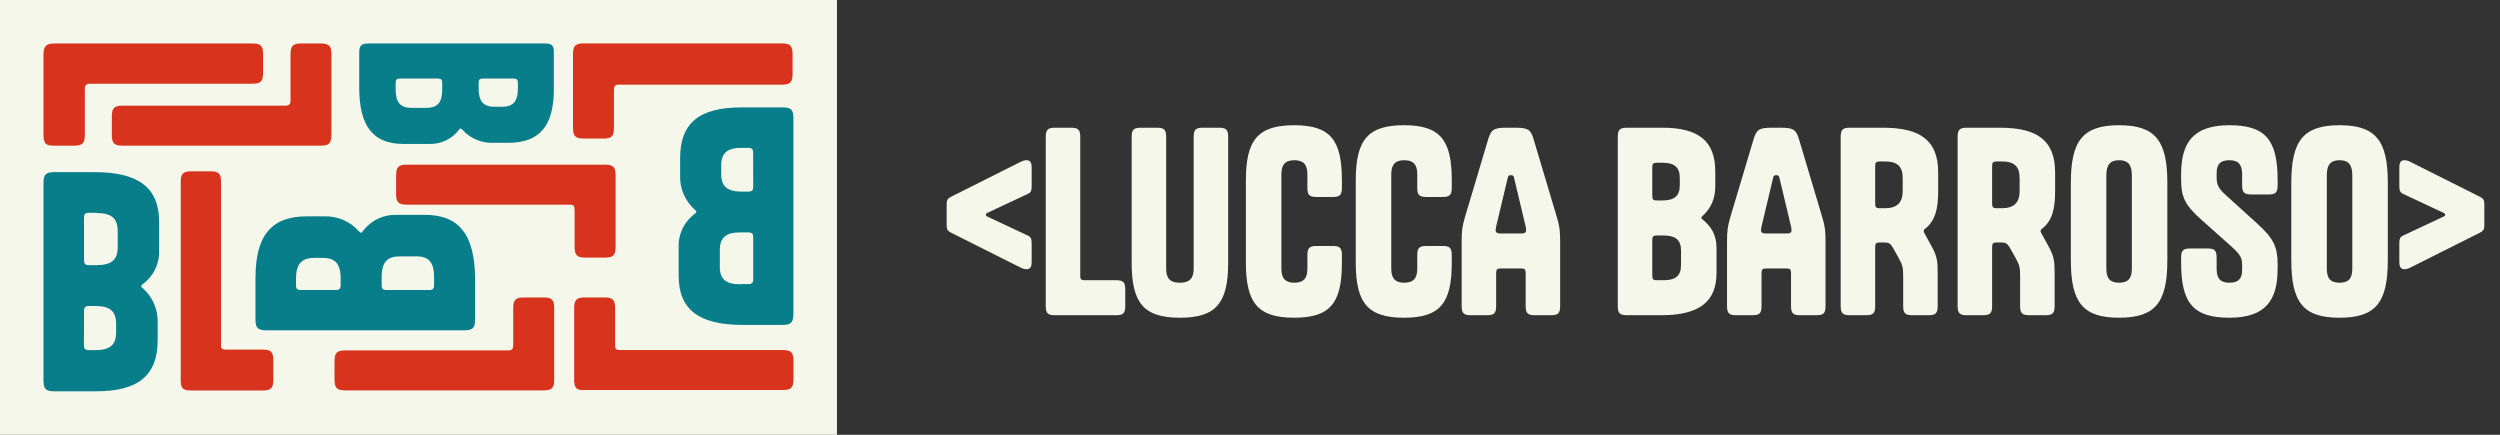
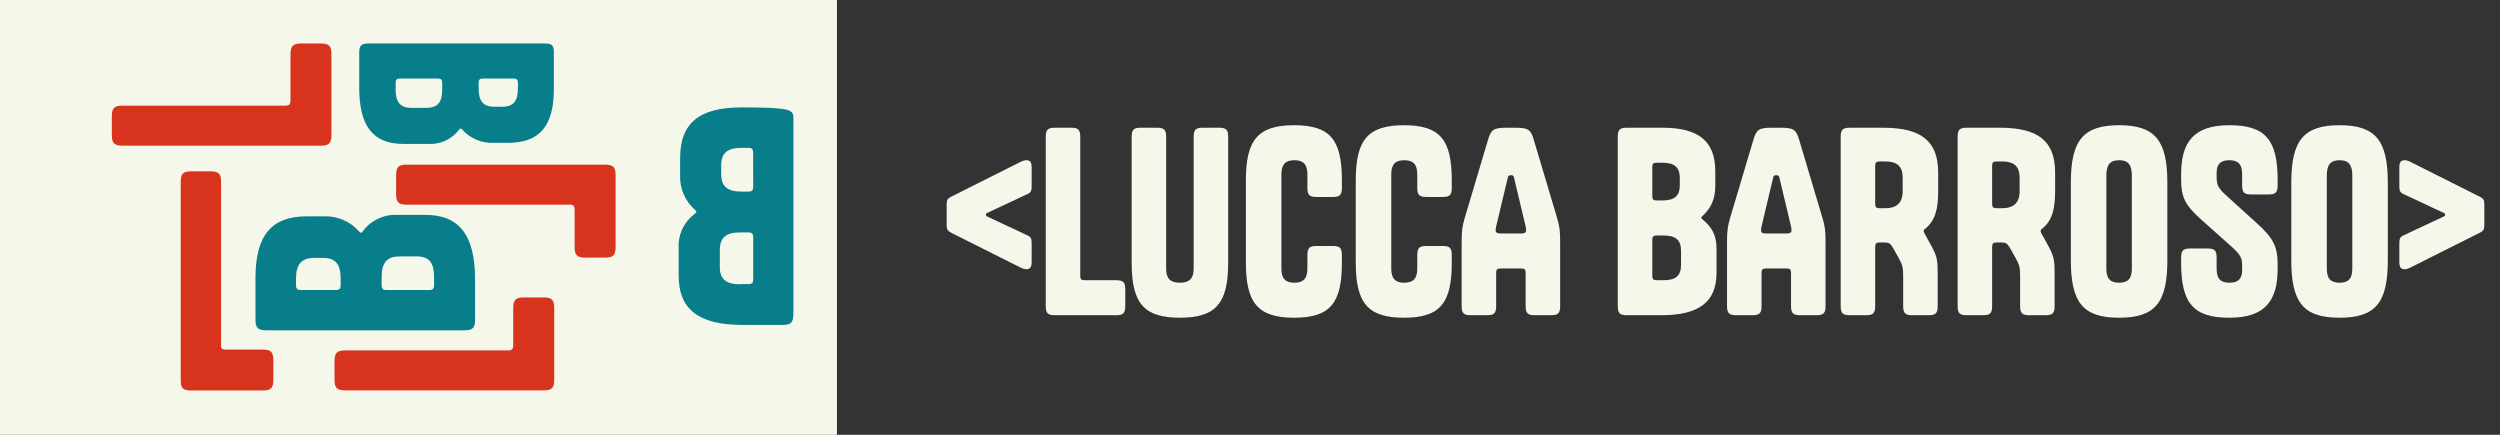
<svg xmlns="http://www.w3.org/2000/svg" width="230" height="40" viewBox="0 0 230 40" fill="none">
  <rect x="0" y="0" width="230" height="40" fill="#333333" stroke="none" />
  <rect width="77" height="40" fill="#F6F7EB" />
  <g clip-path="url(#clip0_231_692)">
-     <path d="M57.032 32.203H72.007C72.781 32.203 73 32.421 73 33.202V34.883C73 35.664 72.781 35.882 72.007 35.882H53.791C53.016 35.924 52.823 35.697 52.823 34.916V28.363C52.823 27.582 53.042 27.364 53.816 27.364H55.601C56.375 27.364 56.594 27.582 56.594 28.363V31.724C56.569 32.093 56.678 32.203 57.032 32.203Z" fill="#D7331D" />
-     <path d="M56.484 8.293V11.729C56.484 12.569 56.266 12.746 55.491 12.746H53.707C52.932 12.746 52.713 12.527 52.713 11.729V5.008C52.713 4.21 52.932 3.992 53.707 3.992H71.922C72.697 3.992 72.916 4.21 72.916 5.008V6.772C72.916 7.57 72.697 7.789 71.922 7.789H56.914C56.594 7.797 56.484 7.907 56.484 8.293Z" fill="#D7331D" />
    <path d="M52.435 18.828H37.435C36.652 18.828 36.442 18.61 36.442 17.828V16.148C36.442 15.367 36.652 15.148 37.435 15.148H55.643C56.425 15.148 56.636 15.367 56.636 16.148V22.701C56.636 23.482 56.425 23.701 55.643 23.701H53.867C53.084 23.701 52.865 23.482 52.865 22.701V19.34C52.865 18.937 52.764 18.828 52.435 18.828Z" fill="#D7331D" />
    <path d="M47.217 31.724V28.363C47.217 27.582 47.435 27.364 48.218 27.364H49.994C50.777 27.364 50.988 27.582 50.988 28.363V34.916C50.988 35.697 50.777 35.916 49.994 35.916H31.778C30.996 35.916 30.777 35.697 30.777 34.916V33.236C30.777 32.455 30.996 32.236 31.778 32.236H46.787C47.115 32.219 47.217 32.11 47.217 31.724Z" fill="#D7331D" />
    <path d="M20.785 32.161H24.152C24.935 32.161 25.145 32.379 25.145 33.152V34.933C25.145 35.706 24.935 35.924 24.152 35.924H17.578C16.795 35.924 16.627 35.706 16.627 34.933V16.753C16.627 15.98 16.837 15.762 17.62 15.762H19.346C20.128 15.762 20.339 15.98 20.339 16.753V31.724C20.297 32.051 20.406 32.161 20.785 32.161Z" fill="#D7331D" />
    <path d="M26.728 9.226V5.025C26.728 4.244 26.93 4 27.713 4H29.497C30.272 4 30.491 4.218 30.491 5V12.401C30.491 13.182 30.272 13.401 29.497 13.401H11.281C10.507 13.401 10.288 13.182 10.288 12.401V10.721C10.288 9.94 10.507 9.721 11.281 9.721H26.29C26.61 9.704 26.728 9.595 26.728 9.226Z" fill="#D7331D" />
-     <path d="M7.805 8.201V12.401C7.805 13.182 7.586 13.401 6.803 13.401H5.027C4.244 13.418 4 13.241 4 12.401V5.025C4 4.244 4.244 4 5.027 4H23.235C24.017 4 24.203 4.244 24.203 5.025V6.705C24.203 7.486 23.992 7.705 23.209 7.705H8.209C7.906 7.739 7.805 7.848 7.805 8.201Z" fill="#D7331D" />
-     <path d="M4.993 15.837H8.689C12.78 15.837 14.64 17.291 14.64 20.407V23.012C14.665 23.623 14.538 24.231 14.269 24.781C14 25.331 13.598 25.806 13.1 26.162C13.024 26.238 12.998 26.271 12.998 26.322C12.998 26.372 12.998 26.406 13.1 26.482C13.564 26.883 13.932 27.383 14.176 27.946C14.419 28.509 14.532 29.12 14.505 29.733V31.295C14.505 34.547 12.729 36 8.823 36H4.993C4.219 36 4 35.782 4 35.009V16.829C4 16.056 4.219 15.837 4.993 15.837ZM7.721 31.724C7.721 32.102 7.822 32.211 8.2 32.211H8.764C10.086 32.211 10.684 31.757 10.684 30.573V29.791C10.684 28.607 10.086 28.153 8.764 28.153H8.209C7.83 28.153 7.729 28.262 7.729 28.632L7.721 31.724ZM8.899 19.576H8.209C7.83 19.576 7.729 19.685 7.729 20.063V23.902C7.729 24.28 7.83 24.39 8.209 24.39H8.908C10.229 24.39 10.827 23.927 10.827 22.751V21.239C10.818 20.055 10.221 19.601 8.899 19.601V19.576Z" fill="#087E8B" />
    <path d="M33.933 4H50.112C50.803 4 50.954 4.185 50.954 4.84V8.201C50.954 11.561 49.666 13.14 46.745 13.14H45.424C44.88 13.165 44.339 13.069 43.838 12.858C43.337 12.647 42.889 12.328 42.528 11.922C42.452 11.855 42.427 11.83 42.385 11.83C42.343 11.83 42.309 11.83 42.242 11.922C41.917 12.353 41.492 12.699 41.004 12.929C40.516 13.159 39.978 13.266 39.439 13.241H37.115C34.337 13.241 33.05 11.628 33.05 8.075V4.84C33.05 4.185 33.243 4 33.933 4ZM44.464 7.226C44.127 7.226 44.035 7.318 44.035 7.646V8.142C44.035 9.284 44.439 9.822 45.491 9.822H46.19C47.242 9.822 47.646 9.301 47.646 8.142V7.646C47.646 7.318 47.553 7.226 47.217 7.226H44.464ZM37.856 9.923H39.22C40.272 9.923 40.684 9.402 40.684 8.243V7.646C40.684 7.318 40.583 7.226 40.255 7.226H36.829C36.492 7.226 36.4 7.318 36.4 7.646V8.259C36.4 9.402 36.829 9.923 37.856 9.923Z" fill="#087E8B" />
    <path d="M42.721 30.388H24.497C23.723 30.388 23.504 30.17 23.504 29.397V25.574C23.504 21.676 24.96 19.903 28.218 19.903H29.784C30.396 19.877 31.008 19.989 31.572 20.23C32.135 20.472 32.638 20.837 33.041 21.298C33.117 21.382 33.151 21.407 33.201 21.407C33.252 21.407 33.285 21.407 33.361 21.298C33.719 20.802 34.196 20.404 34.746 20.137C35.297 19.87 35.906 19.744 36.518 19.769H39.127C42.25 19.769 43.706 21.626 43.706 25.709V29.397C43.706 30.17 43.487 30.388 42.721 30.388ZM30.861 26.683C31.231 26.683 31.341 26.582 31.341 26.204V25.641C31.341 24.322 30.886 23.726 29.699 23.726H28.916C27.73 23.726 27.233 24.322 27.233 25.641V26.204C27.233 26.582 27.342 26.683 27.721 26.683H30.861ZM38.294 23.591H36.753C35.575 23.591 35.112 24.188 35.112 25.507V26.204C35.112 26.582 35.221 26.683 35.6 26.683H39.447C39.826 26.683 39.935 26.582 39.935 26.204V25.507C39.935 24.163 39.481 23.583 38.294 23.583V23.591Z" fill="#087E8B" />
-     <path d="M71.99 29.892H68.328C64.262 29.892 62.436 28.456 62.436 25.356V22.768C62.411 22.162 62.537 21.559 62.803 21.014C63.069 20.468 63.466 19.997 63.959 19.643C64.035 19.567 64.06 19.542 64.06 19.483C64.06 19.424 64.06 19.408 63.959 19.324C63.5 18.925 63.136 18.428 62.895 17.869C62.655 17.311 62.544 16.705 62.571 16.098V14.552C62.571 11.317 64.33 9.881 68.21 9.881H72.007C72.781 9.881 72.992 10.091 72.992 10.864V28.909C72.975 29.682 72.764 29.892 71.99 29.892ZM69.288 14.081C69.288 13.703 69.178 13.602 68.808 13.602H68.244C66.931 13.602 66.35 14.056 66.35 15.224V16.005C66.35 17.173 66.931 17.627 68.244 17.627H68.816C69.187 17.627 69.296 17.526 69.296 17.148L69.288 14.081ZM68.109 26.137H68.816C69.187 26.137 69.296 26.036 69.296 25.658V21.861C69.296 21.491 69.187 21.382 68.816 21.382H68.118C66.813 21.382 66.224 21.836 66.224 23.012V24.532C66.215 25.7 66.805 26.154 68.109 26.154V26.137Z" fill="#087E8B" />
+     <path d="M71.99 29.892H68.328C64.262 29.892 62.436 28.456 62.436 25.356V22.768C62.411 22.162 62.537 21.559 62.803 21.014C63.069 20.468 63.466 19.997 63.959 19.643C64.035 19.567 64.06 19.542 64.06 19.483C64.06 19.424 64.06 19.408 63.959 19.324C63.5 18.925 63.136 18.428 62.895 17.869C62.655 17.311 62.544 16.705 62.571 16.098V14.552C62.571 11.317 64.33 9.881 68.21 9.881C72.781 9.881 72.992 10.091 72.992 10.864V28.909C72.975 29.682 72.764 29.892 71.99 29.892ZM69.288 14.081C69.288 13.703 69.178 13.602 68.808 13.602H68.244C66.931 13.602 66.35 14.056 66.35 15.224V16.005C66.35 17.173 66.931 17.627 68.244 17.627H68.816C69.187 17.627 69.296 17.526 69.296 17.148L69.288 14.081ZM68.109 26.137H68.816C69.187 26.137 69.296 26.036 69.296 25.658V21.861C69.296 21.491 69.187 21.382 68.816 21.382H68.118C66.813 21.382 66.224 21.836 66.224 23.012V24.532C66.215 25.7 66.805 26.154 68.109 26.154V26.137Z" fill="#087E8B" />
  </g>
  <path d="M87.092 20.674V18.834C87.092 18.42 87.161 18.282 87.46 18.121L93.739 14.97C94.038 14.809 94.245 14.74 94.429 14.74C94.751 14.74 94.912 14.901 94.912 15.407V17.132C94.912 17.546 94.843 17.707 94.544 17.845L90.818 19.593C90.726 19.639 90.703 19.662 90.703 19.754C90.703 19.846 90.726 19.869 90.818 19.915L94.544 21.663C94.843 21.801 94.912 21.962 94.912 22.376V24.101C94.912 24.607 94.751 24.768 94.429 24.768C94.245 24.768 94.038 24.699 93.739 24.538L87.46 21.387C87.161 21.226 87.092 21.088 87.092 20.674ZM99.384 25.412C99.384 25.688 99.476 25.78 99.798 25.78H102.673C103.34 25.78 103.524 25.964 103.524 26.631V28.149C103.524 28.816 103.34 29 102.673 29H97.061C96.394 29 96.21 28.816 96.21 28.149V12.601C96.21 11.934 96.394 11.75 97.061 11.75H98.533C99.2 11.75 99.384 11.934 99.384 12.601V25.412ZM109.817 12.601C109.817 11.934 110.001 11.75 110.668 11.75H112.14C112.807 11.75 112.991 11.934 112.991 12.601V24.17C112.991 27.873 111.887 29.23 108.552 29.23C105.217 29.23 104.113 27.873 104.113 24.17V12.601C104.113 11.934 104.297 11.75 104.964 11.75H106.436C107.103 11.75 107.287 11.934 107.287 12.601V24.722C107.287 25.642 107.678 26.01 108.552 26.01C109.403 26.01 109.817 25.642 109.817 24.722V12.601ZM123.454 23.48V24.17C123.454 27.873 122.396 29.23 119.061 29.23C115.726 29.23 114.622 27.873 114.622 24.17V16.58C114.622 12.877 115.726 11.52 119.061 11.52C122.396 11.52 123.454 12.877 123.454 16.58V17.27C123.454 17.937 123.27 18.121 122.603 18.121H121.131C120.464 18.121 120.28 17.937 120.28 17.27V16.028C120.28 15.108 119.889 14.74 119.084 14.74C118.279 14.74 117.888 15.108 117.888 16.028V24.722C117.888 25.642 118.279 26.01 119.084 26.01C119.889 26.01 120.28 25.642 120.28 24.722V23.48C120.28 22.813 120.464 22.629 121.131 22.629H122.603C123.27 22.629 123.454 22.813 123.454 23.48ZM133.562 23.48V24.17C133.562 27.873 132.504 29.23 129.169 29.23C125.834 29.23 124.73 27.873 124.73 24.17V16.58C124.73 12.877 125.834 11.52 129.169 11.52C132.504 11.52 133.562 12.877 133.562 16.58V17.27C133.562 17.937 133.378 18.121 132.711 18.121H131.239C130.572 18.121 130.388 17.937 130.388 17.27V16.028C130.388 15.108 129.997 14.74 129.192 14.74C128.387 14.74 127.996 15.108 127.996 16.028V24.722C127.996 25.642 128.387 26.01 129.192 26.01C129.997 26.01 130.388 25.642 130.388 24.722V23.48C130.388 22.813 130.572 22.629 131.239 22.629H132.711C133.378 22.629 133.562 22.813 133.562 23.48ZM137.646 28.149C137.646 28.816 137.462 29 136.795 29H135.323C134.656 29 134.472 28.816 134.472 28.149V22.261C134.472 21.249 134.518 20.835 134.794 19.915L136.887 12.9C137.163 11.934 137.393 11.75 138.589 11.75H139.417C140.613 11.75 140.843 11.934 141.119 12.9L143.212 19.915C143.488 20.812 143.534 21.249 143.534 22.261V28.149C143.534 28.816 143.35 29 142.683 29H141.211C140.544 29 140.36 28.816 140.36 28.149V25.113C140.36 24.791 140.268 24.699 139.946 24.699H138.06C137.738 24.699 137.646 24.791 137.646 25.113V28.149ZM140.015 21.479C140.268 21.479 140.406 21.387 140.406 21.18C140.406 21.065 140.383 20.95 140.36 20.835L139.302 16.396C139.256 16.166 139.21 16.12 139.003 16.12C138.796 16.12 138.75 16.166 138.704 16.396L137.646 20.835C137.623 20.95 137.6 21.065 137.6 21.18C137.6 21.387 137.738 21.479 137.991 21.479H140.015ZM149.687 29C149.02 29 148.836 28.816 148.836 28.149V12.601C148.836 11.934 149.02 11.75 149.687 11.75H152.953C156.288 11.75 157.806 12.992 157.806 15.775V17.109C157.806 18.305 157.415 19.156 156.61 19.892C156.541 19.961 156.518 19.984 156.518 20.03C156.518 20.076 156.541 20.099 156.61 20.168C157.484 20.881 157.921 21.64 157.921 22.859V25.09C157.921 27.758 156.334 29 152.838 29H149.687ZM152.01 15.384V18.029C152.01 18.351 152.102 18.443 152.424 18.443H152.907C154.034 18.443 154.54 18.052 154.54 17.04V16.373C154.54 15.361 154.034 14.97 152.907 14.97H152.424C152.102 14.97 152.01 15.062 152.01 15.384ZM153.022 25.78C154.149 25.78 154.655 25.389 154.655 24.377V23.066C154.655 22.054 154.149 21.663 153.022 21.663H152.424C152.102 21.663 152.01 21.755 152.01 22.077V25.366C152.01 25.688 152.102 25.78 152.424 25.78H153.022ZM162.061 28.149C162.061 28.816 161.877 29 161.21 29H159.738C159.071 29 158.887 28.816 158.887 28.149V22.261C158.887 21.249 158.933 20.835 159.209 19.915L161.302 12.9C161.578 11.934 161.808 11.75 163.004 11.75H163.832C165.028 11.75 165.258 11.934 165.534 12.9L167.627 19.915C167.903 20.812 167.949 21.249 167.949 22.261V28.149C167.949 28.816 167.765 29 167.098 29H165.626C164.959 29 164.775 28.816 164.775 28.149V25.113C164.775 24.791 164.683 24.699 164.361 24.699H162.475C162.153 24.699 162.061 24.791 162.061 25.113V28.149ZM164.43 21.479C164.683 21.479 164.821 21.387 164.821 21.18C164.821 21.065 164.798 20.95 164.775 20.835L163.717 16.396C163.671 16.166 163.625 16.12 163.418 16.12C163.211 16.12 163.165 16.166 163.119 16.396L162.061 20.835C162.038 20.95 162.015 21.065 162.015 21.18C162.015 21.387 162.153 21.479 162.406 21.479H164.43ZM175.093 28.149V25.458C175.093 24.653 175.047 24.4 174.702 23.779L174.15 22.79C173.897 22.376 173.759 22.307 173.345 22.307H172.931C172.609 22.307 172.517 22.399 172.517 22.721V28.149C172.517 28.816 172.333 29 171.666 29H170.194C169.527 29 169.343 28.816 169.343 28.149V12.601C169.343 11.934 169.527 11.75 170.194 11.75H173.23C176.726 11.75 178.313 12.946 178.313 15.89V17.546C178.313 19.202 178.06 20.283 177.117 21.042C177.002 21.111 176.979 21.18 176.979 21.249C176.979 21.318 177.002 21.387 177.071 21.502L177.715 22.675C178.198 23.572 178.267 23.94 178.267 25.159V28.149C178.267 28.816 178.083 29 177.416 29H175.944C175.277 29 175.093 28.816 175.093 28.149ZM172.517 15.269V18.742C172.517 19.064 172.609 19.156 172.931 19.156H173.414C174.495 19.156 175.047 18.673 175.047 17.569V16.373C175.047 15.292 174.541 14.855 173.414 14.855H172.931C172.609 14.855 172.517 14.947 172.517 15.269ZM185.851 28.149V25.458C185.851 24.653 185.805 24.4 185.46 23.779L184.908 22.79C184.655 22.376 184.517 22.307 184.103 22.307H183.689C183.367 22.307 183.275 22.399 183.275 22.721V28.149C183.275 28.816 183.091 29 182.424 29H180.952C180.285 29 180.101 28.816 180.101 28.149V12.601C180.101 11.934 180.285 11.75 180.952 11.75H183.988C187.484 11.75 189.071 12.946 189.071 15.89V17.546C189.071 19.202 188.818 20.283 187.875 21.042C187.76 21.111 187.737 21.18 187.737 21.249C187.737 21.318 187.76 21.387 187.829 21.502L188.473 22.675C188.956 23.572 189.025 23.94 189.025 25.159V28.149C189.025 28.816 188.841 29 188.174 29H186.702C186.035 29 185.851 28.816 185.851 28.149ZM183.275 15.269V18.742C183.275 19.064 183.367 19.156 183.689 19.156H184.172C185.253 19.156 185.805 18.673 185.805 17.569V16.373C185.805 15.292 185.299 14.855 184.172 14.855H183.689C183.367 14.855 183.275 14.947 183.275 15.269ZM199.396 23.94C199.396 27.827 198.292 29.23 194.957 29.23C191.622 29.23 190.518 27.827 190.518 23.94V16.81C190.518 12.946 191.622 11.52 194.957 11.52C198.292 11.52 199.396 12.946 199.396 16.81V23.94ZM193.784 24.722C193.784 25.642 194.152 26.01 194.957 26.01C195.762 26.01 196.13 25.642 196.13 24.722V16.143C196.13 15.131 195.762 14.74 194.957 14.74C194.152 14.74 193.784 15.131 193.784 16.143V24.722ZM204.712 17.891L207.656 20.559C209.197 21.939 209.542 22.767 209.542 24.308V24.722C209.542 27.62 208.438 29.23 205.103 29.23C201.768 29.23 200.664 27.873 200.664 24.17V23.71C200.664 23.043 200.848 22.859 201.515 22.859H203.079C203.746 22.859 203.93 23.043 203.93 23.71V24.722C203.93 25.642 204.298 26.01 205.103 26.01C205.908 26.01 206.276 25.665 206.276 24.837V24.4C206.276 23.756 206.138 23.434 205.287 22.675L202.527 20.214C200.986 18.857 200.664 18.075 200.664 16.534V16.028C200.664 13.13 201.768 11.52 205.103 11.52C208.438 11.52 209.542 12.877 209.542 16.58V17.04C209.542 17.707 209.358 17.891 208.691 17.891H207.127C206.46 17.891 206.276 17.707 206.276 17.04V16.028C206.276 15.108 205.908 14.74 205.103 14.74C204.298 14.74 203.93 15.085 203.93 15.913V16.304C203.93 16.971 204.068 17.293 204.712 17.891ZM219.678 23.94C219.678 27.827 218.574 29.23 215.239 29.23C211.904 29.23 210.8 27.827 210.8 23.94V16.81C210.8 12.946 211.904 11.52 215.239 11.52C218.574 11.52 219.678 12.946 219.678 16.81V23.94ZM214.066 24.722C214.066 25.642 214.434 26.01 215.239 26.01C216.044 26.01 216.412 25.642 216.412 24.722V16.143C216.412 15.131 216.044 14.74 215.239 14.74C214.434 14.74 214.066 15.131 214.066 16.143V24.722ZM228.559 20.674C228.559 21.088 228.49 21.226 228.191 21.387L221.912 24.538C221.613 24.699 221.406 24.768 221.222 24.768C220.9 24.768 220.739 24.607 220.739 24.101V22.376C220.739 21.962 220.808 21.801 221.107 21.663L224.833 19.915C224.925 19.869 224.948 19.846 224.948 19.754C224.948 19.662 224.925 19.639 224.833 19.593L221.107 17.845C220.808 17.707 220.739 17.546 220.739 17.132V15.407C220.739 14.901 220.9 14.74 221.222 14.74C221.406 14.74 221.613 14.809 221.912 14.97L228.191 18.121C228.49 18.282 228.559 18.42 228.559 18.834V20.674Z" fill="#F6F7EB" />
  <defs>
    <clipPath id="clip0_231_692">
      <rect width="69" height="32" fill="white" transform="translate(4 4)" />
    </clipPath>
  </defs>
</svg>